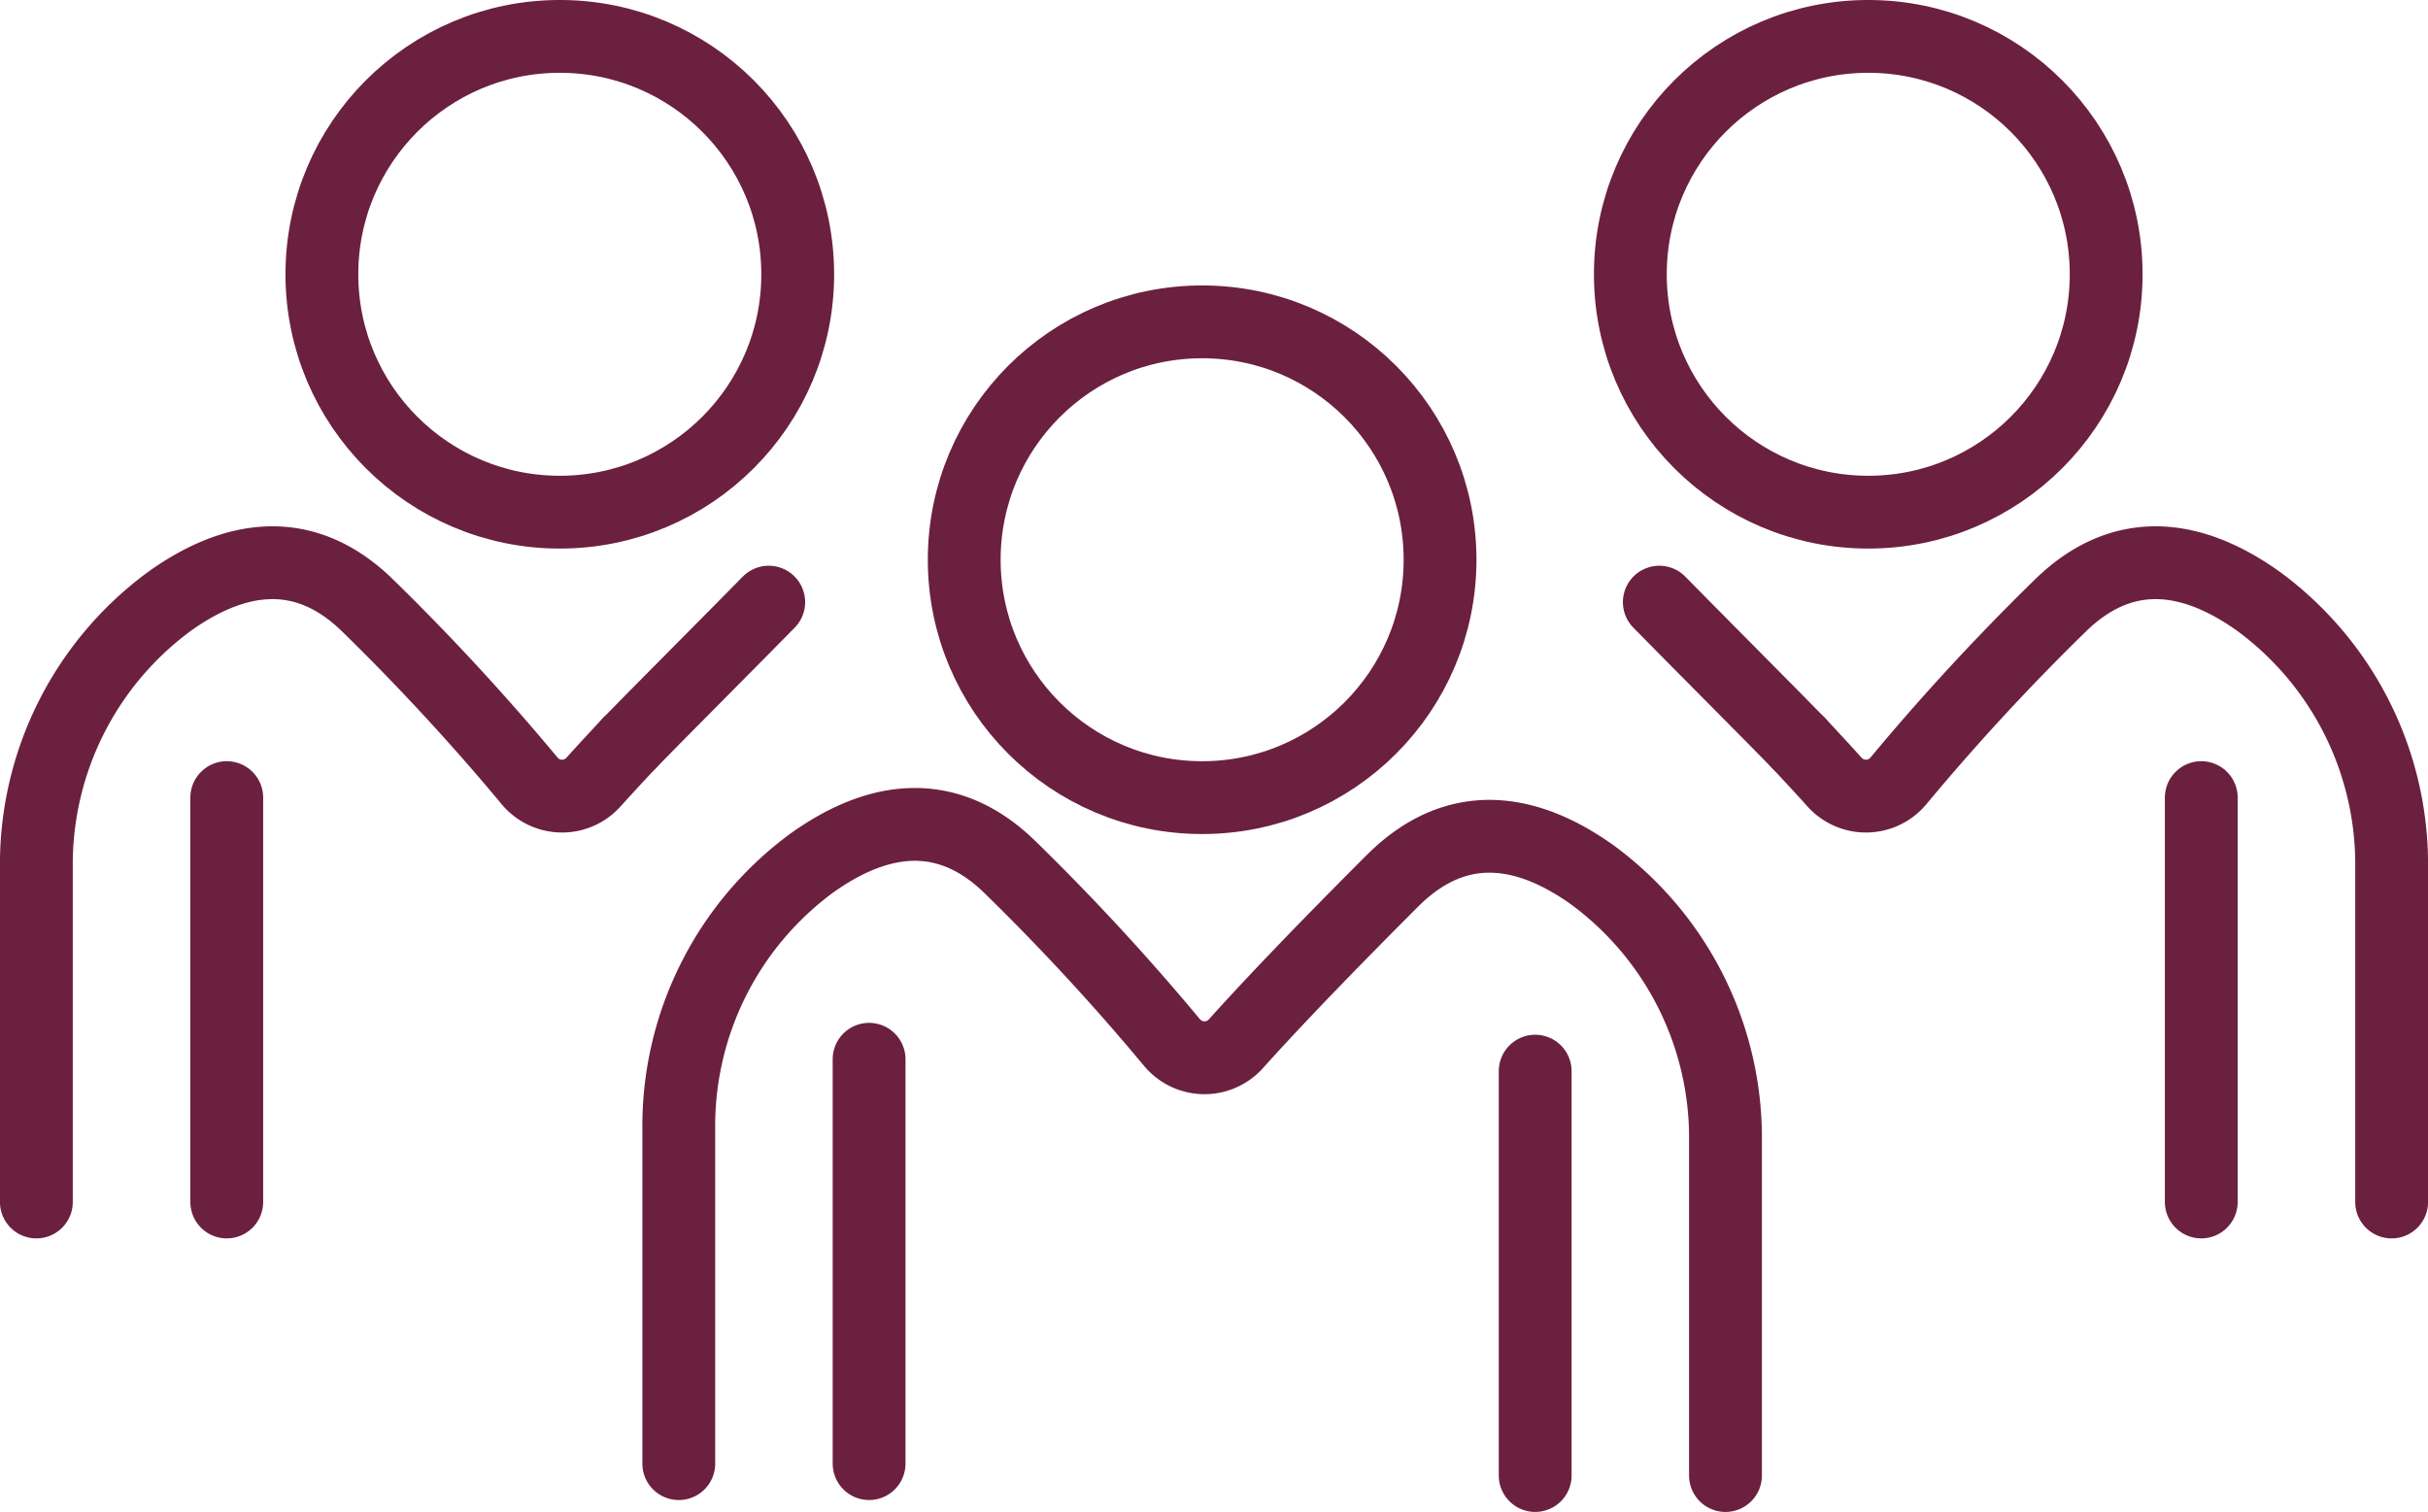
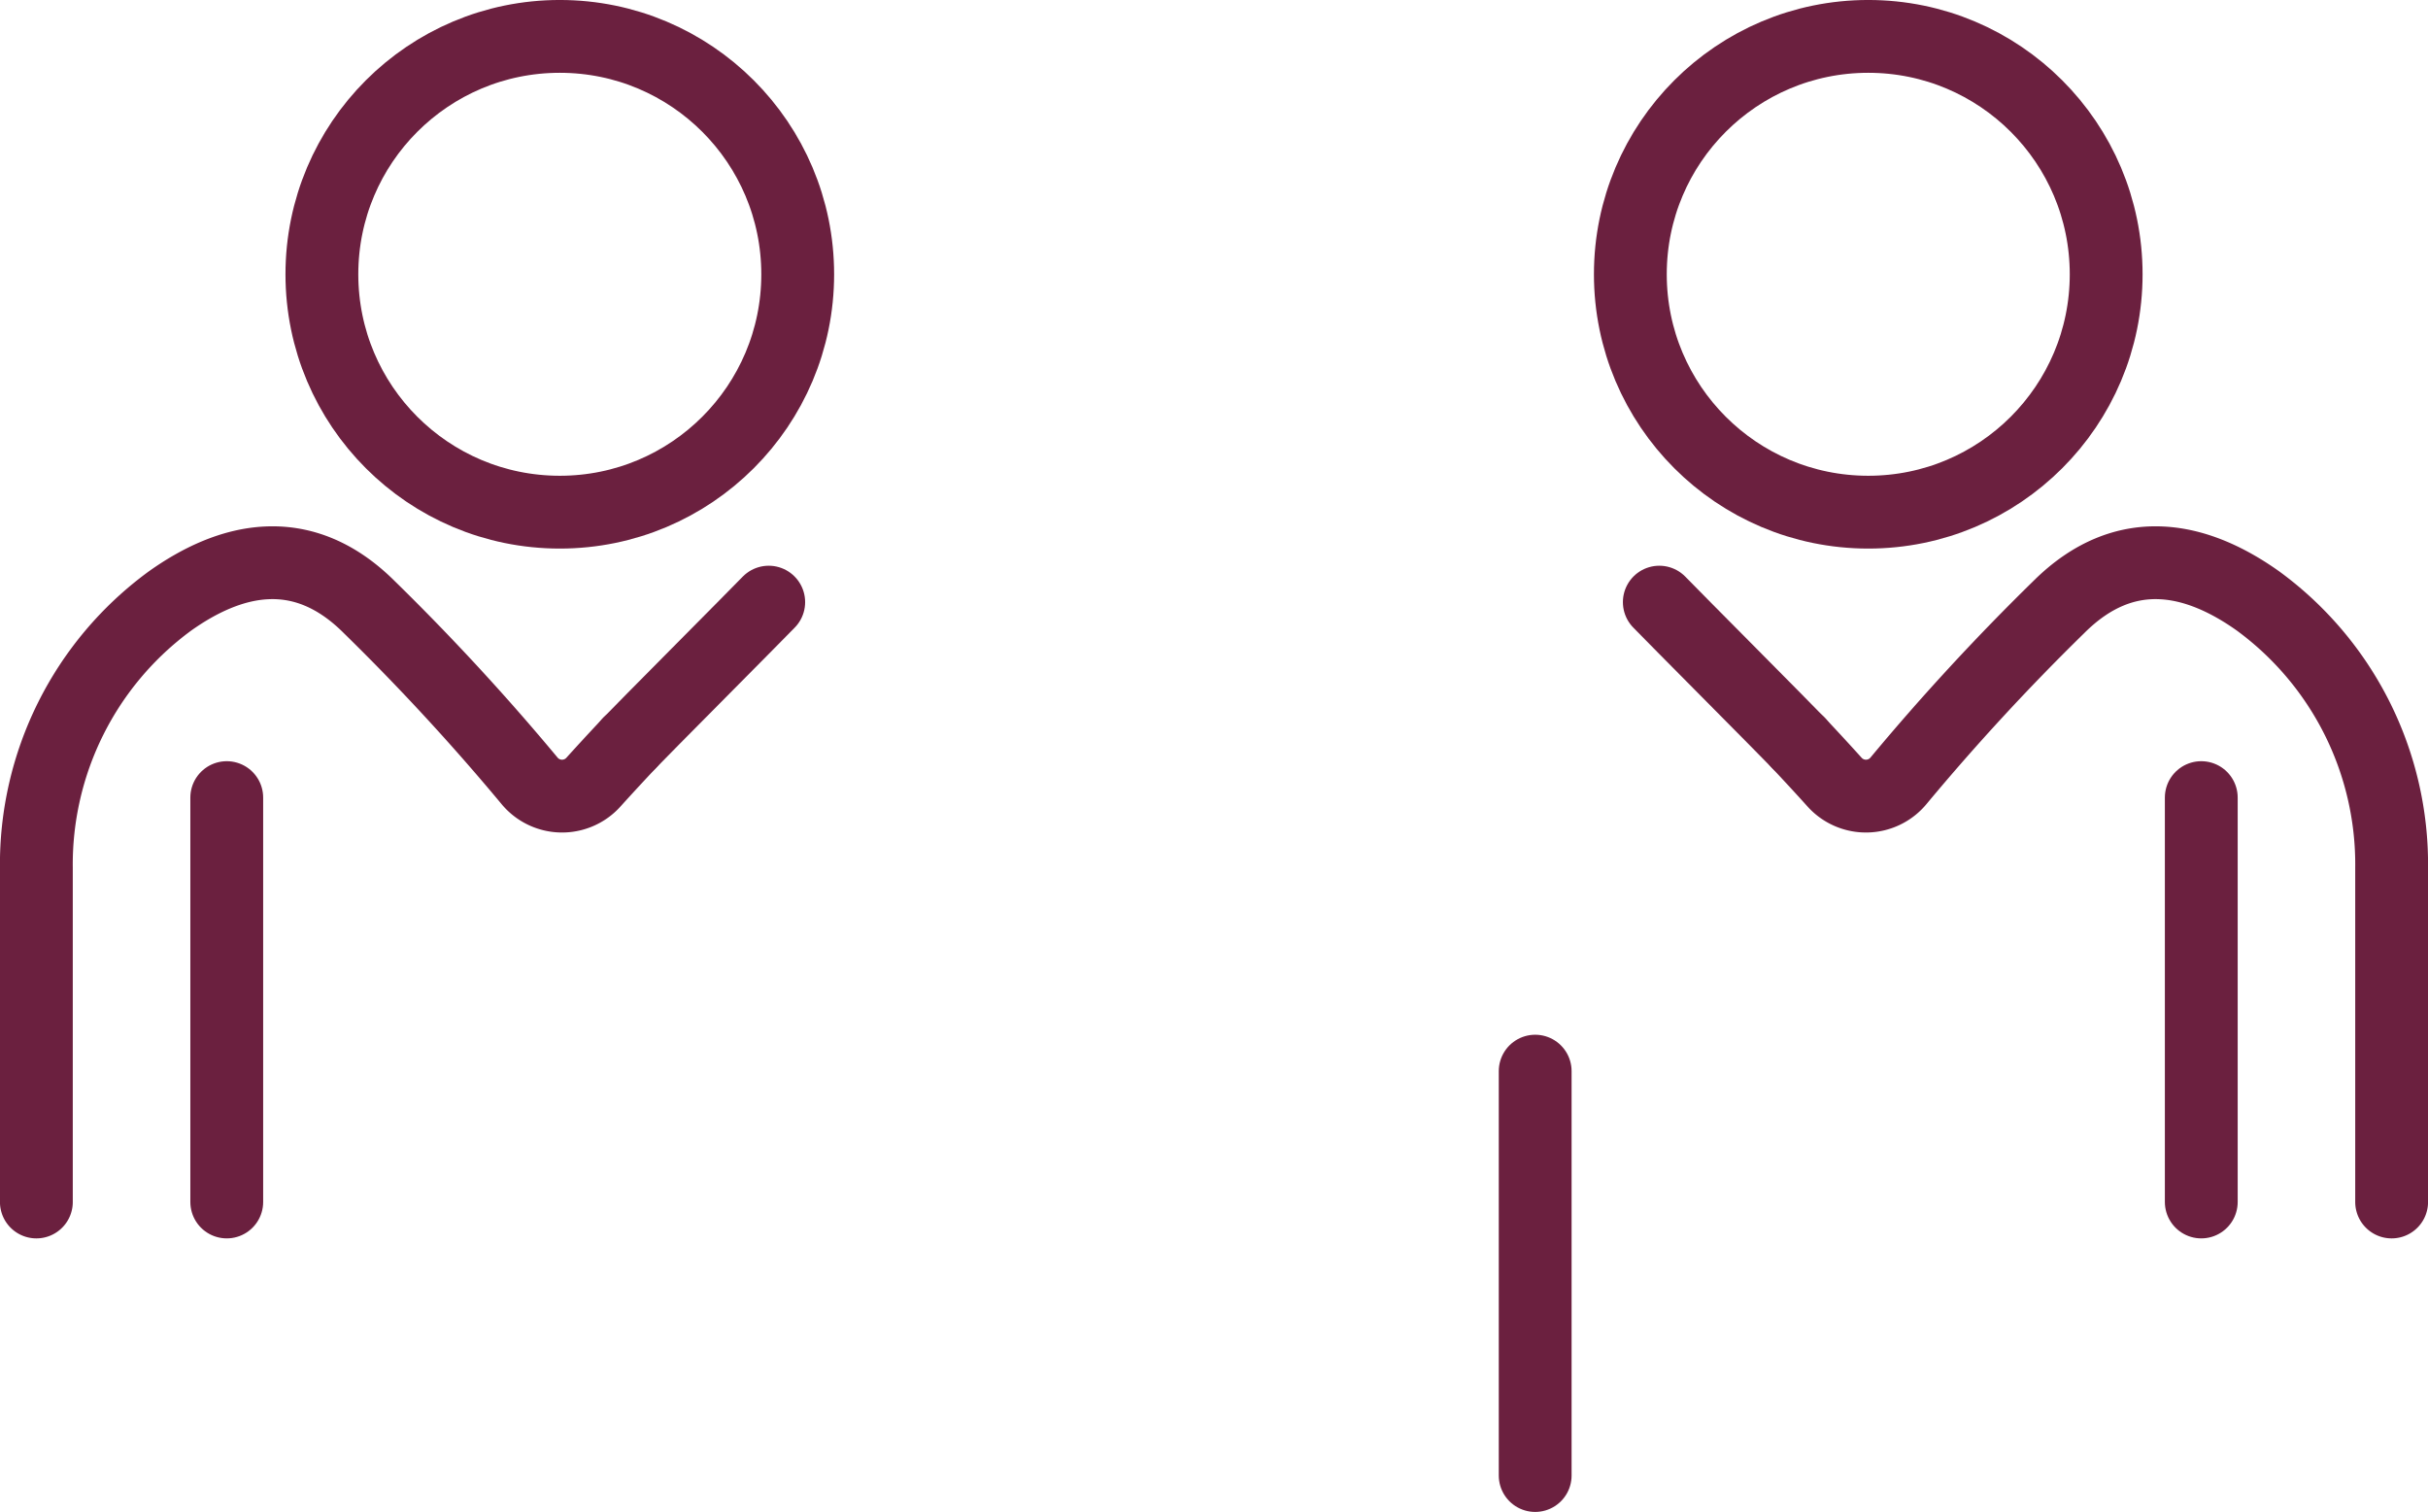
<svg xmlns="http://www.w3.org/2000/svg" width="82.256" height="51.227" viewBox="0 0 82.256 51.227">
  <g id="Group_70" data-name="Group 70" transform="translate(-10159.117 -1454.531)">
-     <circle id="Ellipse_20" data-name="Ellipse 20" cx="8.06" cy="8.06" r="8.06" transform="translate(10191.783 1465.436)" fill="none" stroke="#6b203f" stroke-miterlimit="10" stroke-width="2.467" />
    <g id="Group_65" data-name="Group 65">
-       <line id="Line_9" data-name="Line 9" y2="13.701" transform="translate(10188.56 1490.42)" fill="none" stroke="#6b203f" stroke-linecap="round" stroke-linejoin="round" stroke-width="2.467" />
-       <path id="Path_190" data-name="Path 190" d="M10217.573,1504.524v-11.316a11.059,11.059,0,0,0-4.519-9.041c-2.026-1.444-4.473-2.083-6.765.209-2.727,2.727-4.362,4.471-5.3,5.517a1.432,1.432,0,0,1-2.18-.054,77.867,77.867,0,0,0-5.413-5.866c-2.292-2.292-4.737-1.653-6.765-.209a11.061,11.061,0,0,0-4.518,9.041v11.316" fill="none" stroke="#6b203f" stroke-linecap="round" stroke-linejoin="round" stroke-width="2.467" />
      <line id="Line_10" data-name="Line 10" y2="13.701" transform="translate(10211.126 1490.823)" fill="none" stroke="#6b203f" stroke-linecap="round" stroke-linejoin="round" stroke-width="2.467" />
    </g>
    <g id="Group_67" data-name="Group 67">
      <circle id="Ellipse_21" data-name="Ellipse 21" cx="8.06" cy="8.06" r="8.06" transform="translate(10170.022 1455.764)" fill="none" stroke="#6b203f" stroke-miterlimit="10" stroke-width="2.467" />
      <g id="Group_66" data-name="Group 66">
        <line id="Line_11" data-name="Line 11" y2="13.701" transform="translate(10166.799 1481.555)" fill="none" stroke="#6b203f" stroke-linecap="round" stroke-linejoin="round" stroke-width="2.467" />
        <path id="Path_191" data-name="Path 191" d="M10180.439,1479.71c-.494.527-.895.963-1.214,1.317a1.43,1.43,0,0,1-2.179-.054,78.261,78.261,0,0,0-5.413-5.866c-2.292-2.292-4.737-1.653-6.765-.208a11.06,11.06,0,0,0-4.519,9.041v11.316" fill="none" stroke="#6b203f" stroke-linecap="round" stroke-linejoin="round" stroke-width="2.467" />
        <path id="Path_192" data-name="Path 192" d="M10185.16,1474.932c-.422.439-4.389,4.425-4.721,4.778" fill="none" stroke="#6b203f" stroke-linecap="round" stroke-linejoin="round" stroke-width="2.467" />
      </g>
    </g>
    <g id="Group_69" data-name="Group 69">
      <circle id="Ellipse_22" data-name="Ellipse 22" cx="8.06" cy="8.06" r="8.06" transform="translate(10214.35 1455.764)" fill="none" stroke="#6b203f" stroke-miterlimit="10" stroke-width="2.467" />
      <g id="Group_68" data-name="Group 68">
        <line id="Line_12" data-name="Line 12" y2="13.701" transform="translate(10233.692 1481.555)" fill="none" stroke="#6b203f" stroke-linecap="round" stroke-linejoin="round" stroke-width="2.467" />
        <path id="Path_193" data-name="Path 193" d="M10220.052,1479.71c.494.527.895.963,1.213,1.317a1.431,1.431,0,0,0,2.18-.054,78.04,78.04,0,0,1,5.413-5.866c2.292-2.292,4.737-1.653,6.765-.208a11.062,11.062,0,0,1,4.518,9.041v11.316" fill="none" stroke="#6b203f" stroke-linecap="round" stroke-linejoin="round" stroke-width="2.467" />
        <path id="Path_194" data-name="Path 194" d="M10215.331,1474.932c.422.439,4.389,4.425,4.721,4.778" fill="none" stroke="#6b203f" stroke-linecap="round" stroke-linejoin="round" stroke-width="2.467" />
      </g>
    </g>
  </g>
</svg>